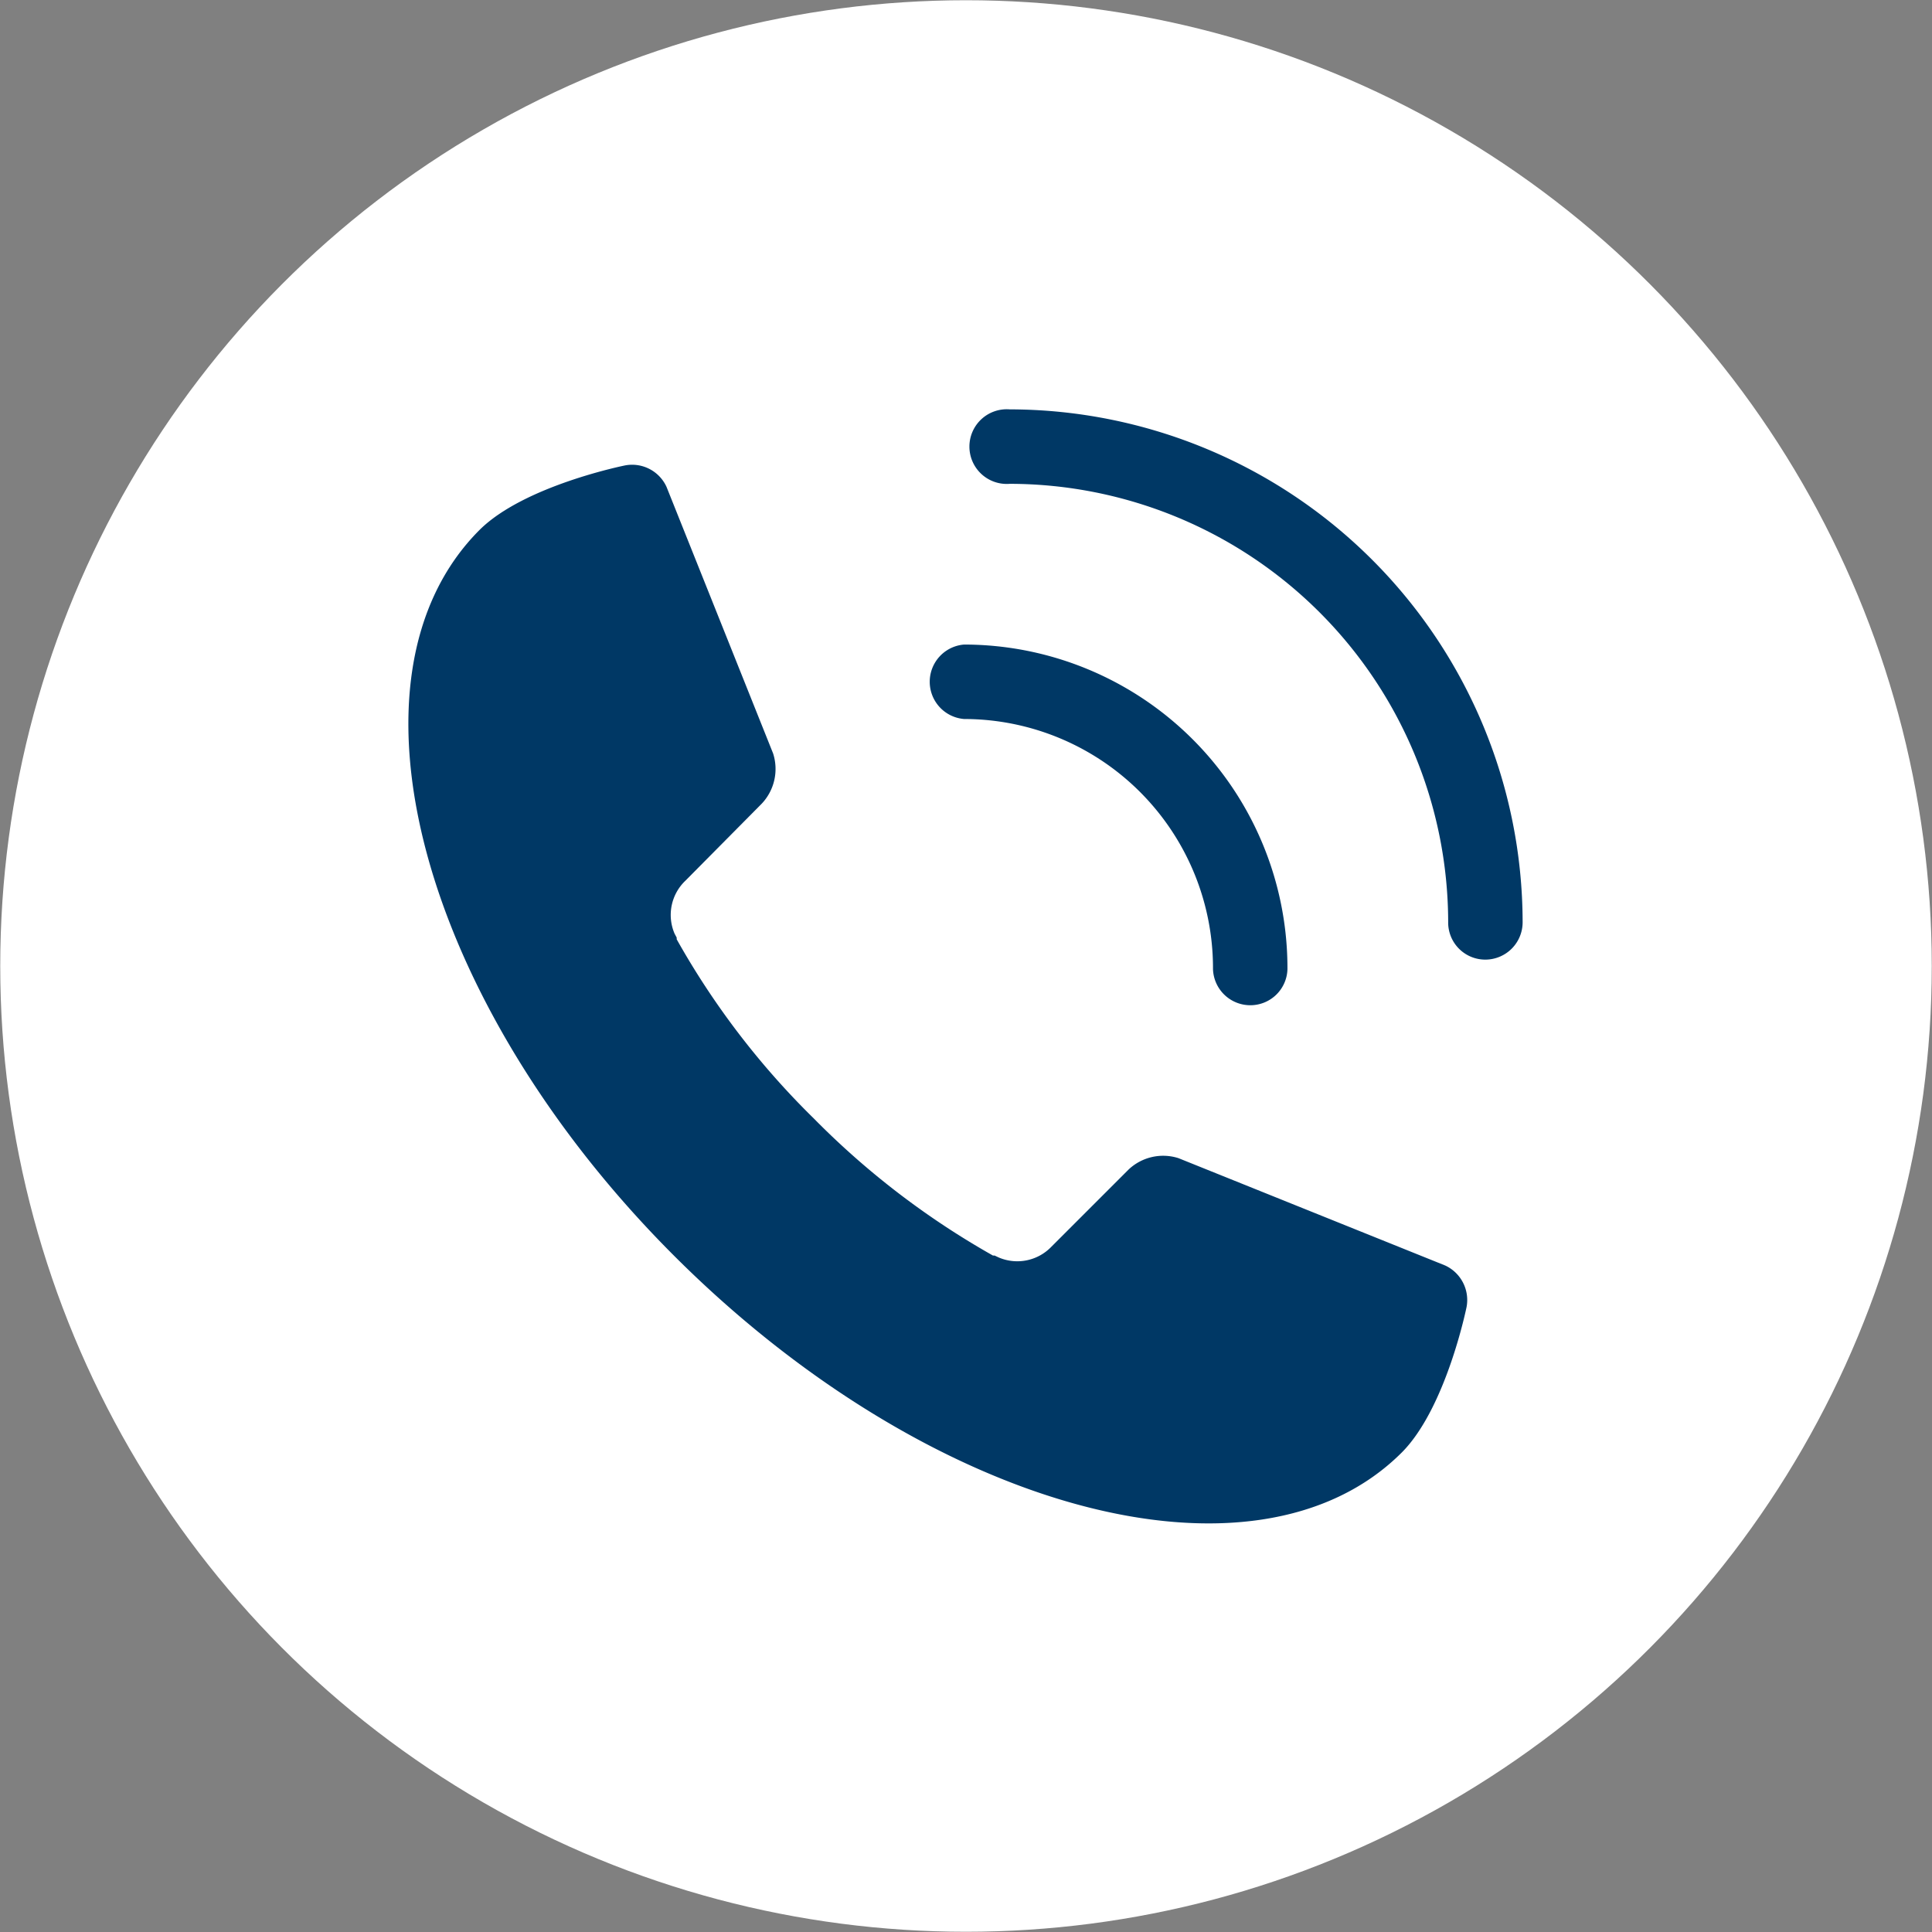
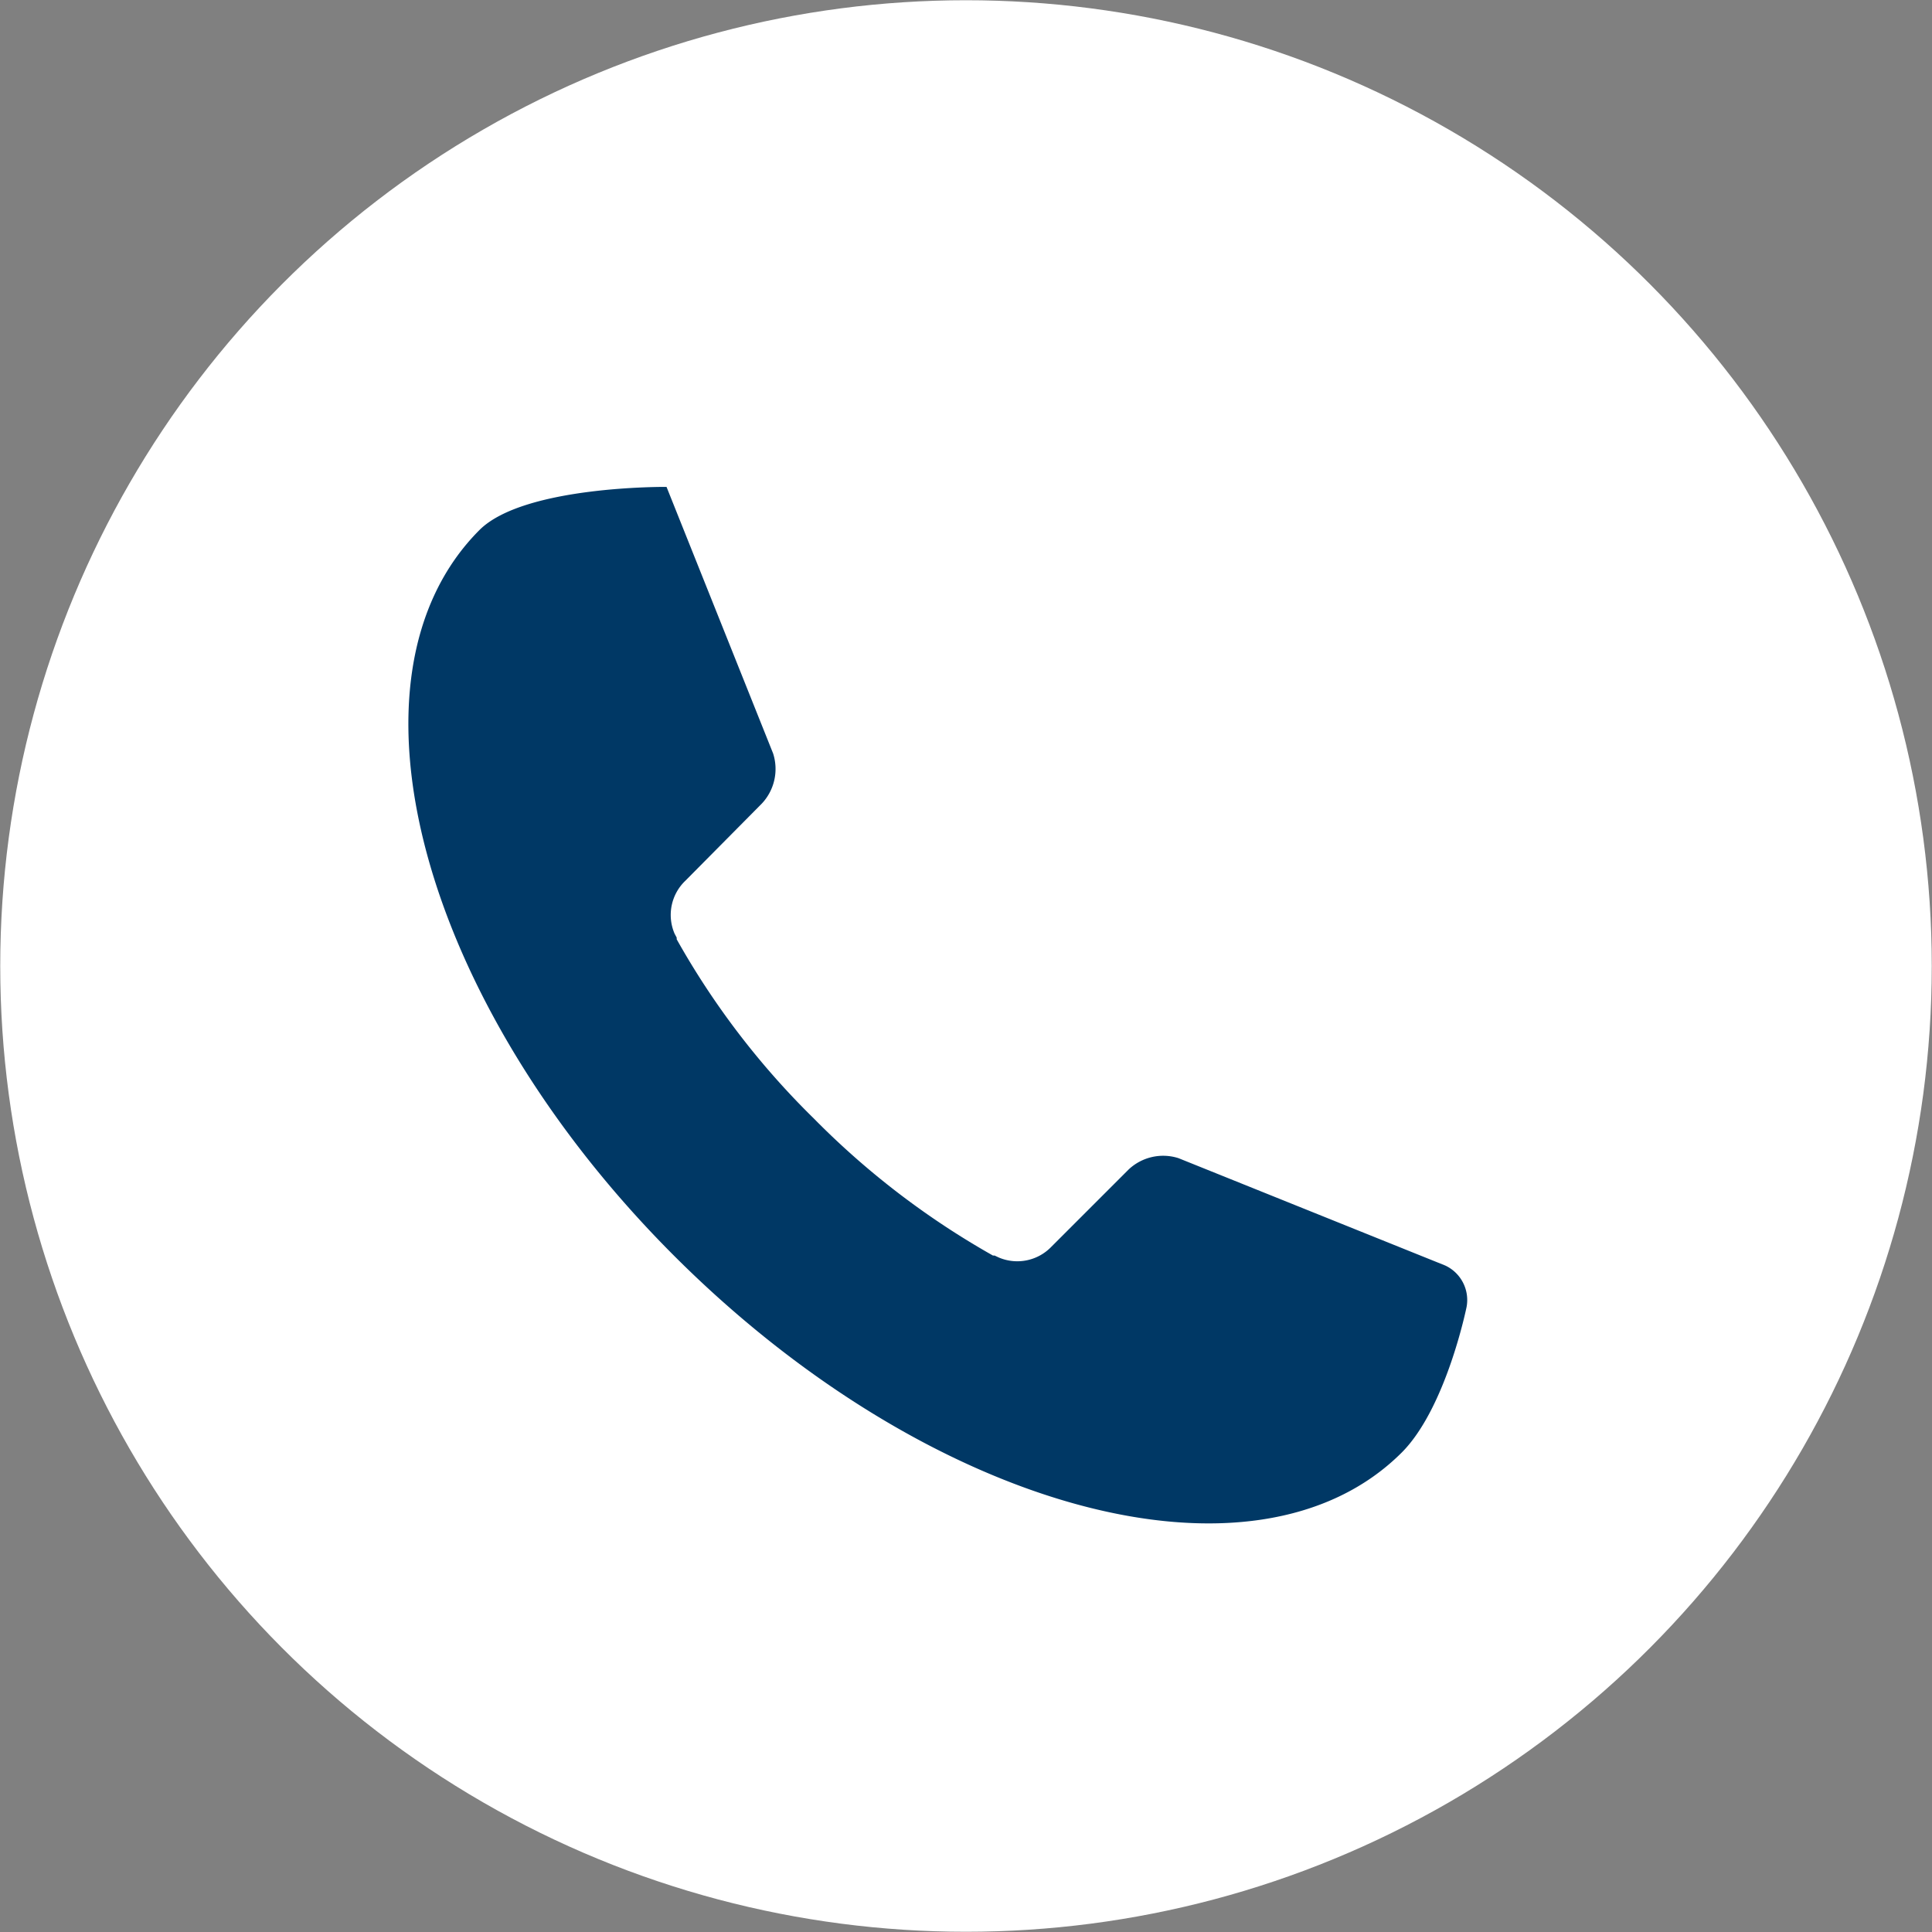
<svg xmlns="http://www.w3.org/2000/svg" viewBox="0 0 81.74 81.74">
  <rect x="0" y="0" width="81.74" height="81.74" fill="#808080" stroke="none" />
  <defs>
    <style>.cls-1{fill:#fff;}.cls-2{fill:#003865;}</style>
  </defs>
  <g id="Calque_2" data-name="Calque 2">
    <g id="_ÎÓÈ_2" data-name="—ÎÓÈ_2">
      <circle class="cls-1" cx="40.87" cy="40.87" r="40.86" />
-       <path class="cls-2" d="M52.9,42.53A1.58,1.58,0,0,1,51.32,41,10.54,10.54,0,0,0,40.79,30.42a1.58,1.58,0,0,1,0-3.15A13.69,13.69,0,0,1,54.47,41,1.57,1.57,0,0,1,52.9,42.53Z" />
-       <path class="cls-2" d="M62.84,40.6A1.57,1.57,0,0,1,61.27,39,18.57,18.57,0,0,0,42.72,20.47a1.58,1.58,0,1,1,0-3.15A21.73,21.73,0,0,1,64.42,39,1.58,1.58,0,0,1,62.84,40.6Z" />
-       <path class="cls-2" d="M20.29,22.42h0c-6.21,6.21-2.51,20,8.27,30.75S53.1,67.66,59.31,61.45c1.88-1.89,2.74-6.16,2.74-6.16a1.61,1.61,0,0,0-.91-1.75L49.86,49a2.13,2.13,0,0,0-2.11.48l-3.27,3.27a2,2,0,0,1-2.23.45l-.17-.08-.07,0a34.28,34.28,0,0,1-7.58-5.8,33.68,33.68,0,0,1-5.8-7.58l0-.07-.09-.17A2,2,0,0,1,29,37.26L32.23,34a2.14,2.14,0,0,0,.48-2.12L28.2,20.6a1.6,1.6,0,0,0-1.75-.91S22.18,20.54,20.29,22.42Z" />
+       <path class="cls-2" d="M20.29,22.42h0c-6.21,6.21-2.51,20,8.27,30.75S53.1,67.66,59.31,61.45c1.88-1.89,2.74-6.16,2.74-6.16a1.61,1.61,0,0,0-.91-1.75L49.86,49a2.13,2.13,0,0,0-2.11.48l-3.27,3.27a2,2,0,0,1-2.23.45l-.17-.08-.07,0a34.28,34.28,0,0,1-7.58-5.8,33.68,33.68,0,0,1-5.8-7.58l0-.07-.09-.17A2,2,0,0,1,29,37.26L32.23,34a2.14,2.14,0,0,0,.48-2.12L28.2,20.6S22.18,20.54,20.29,22.42Z" />
    </g>
  </g>
</svg>